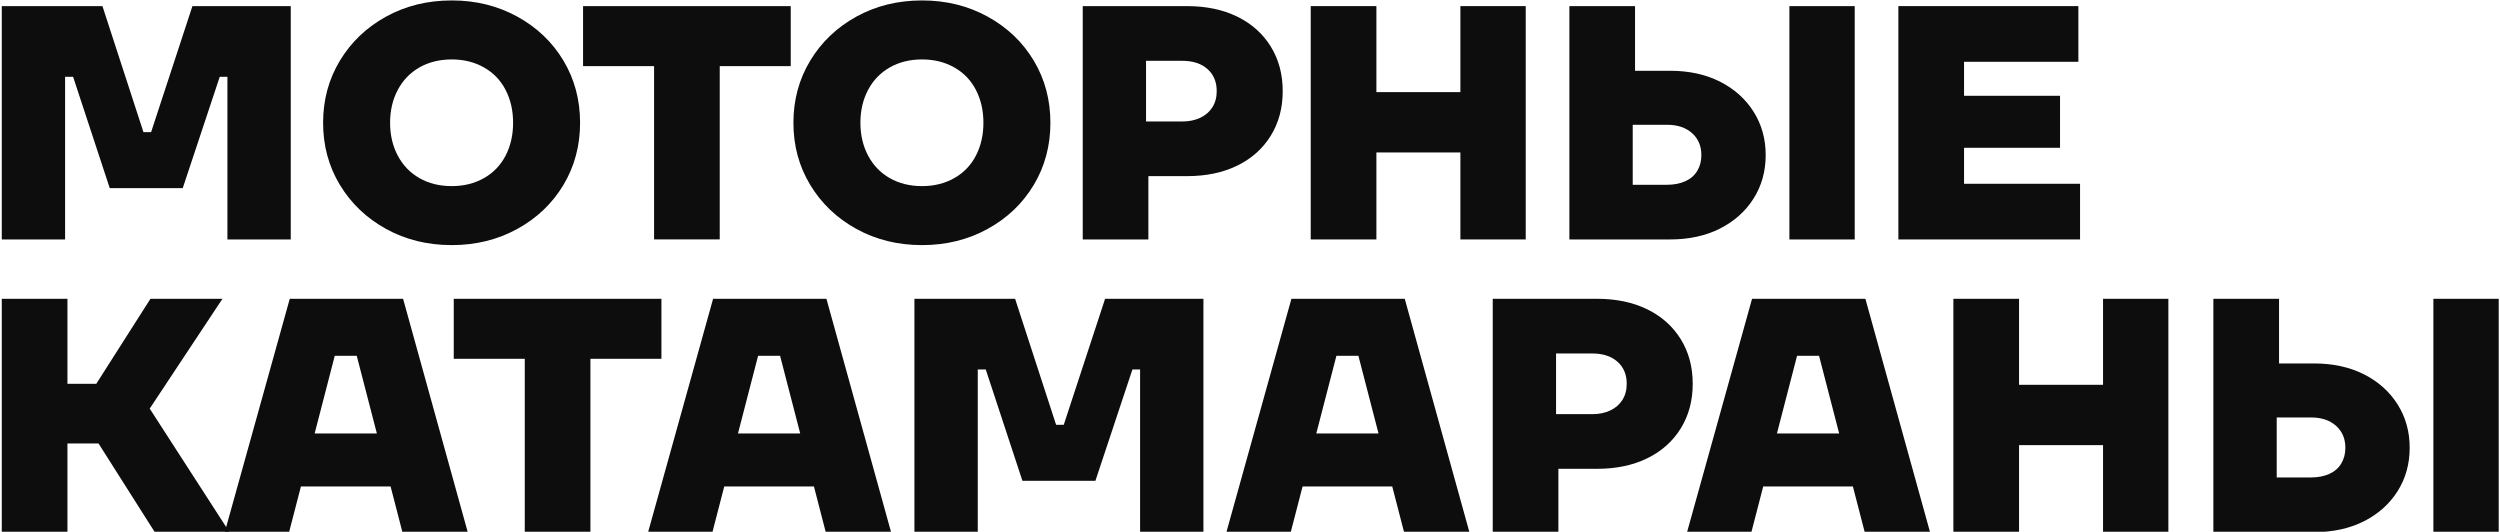
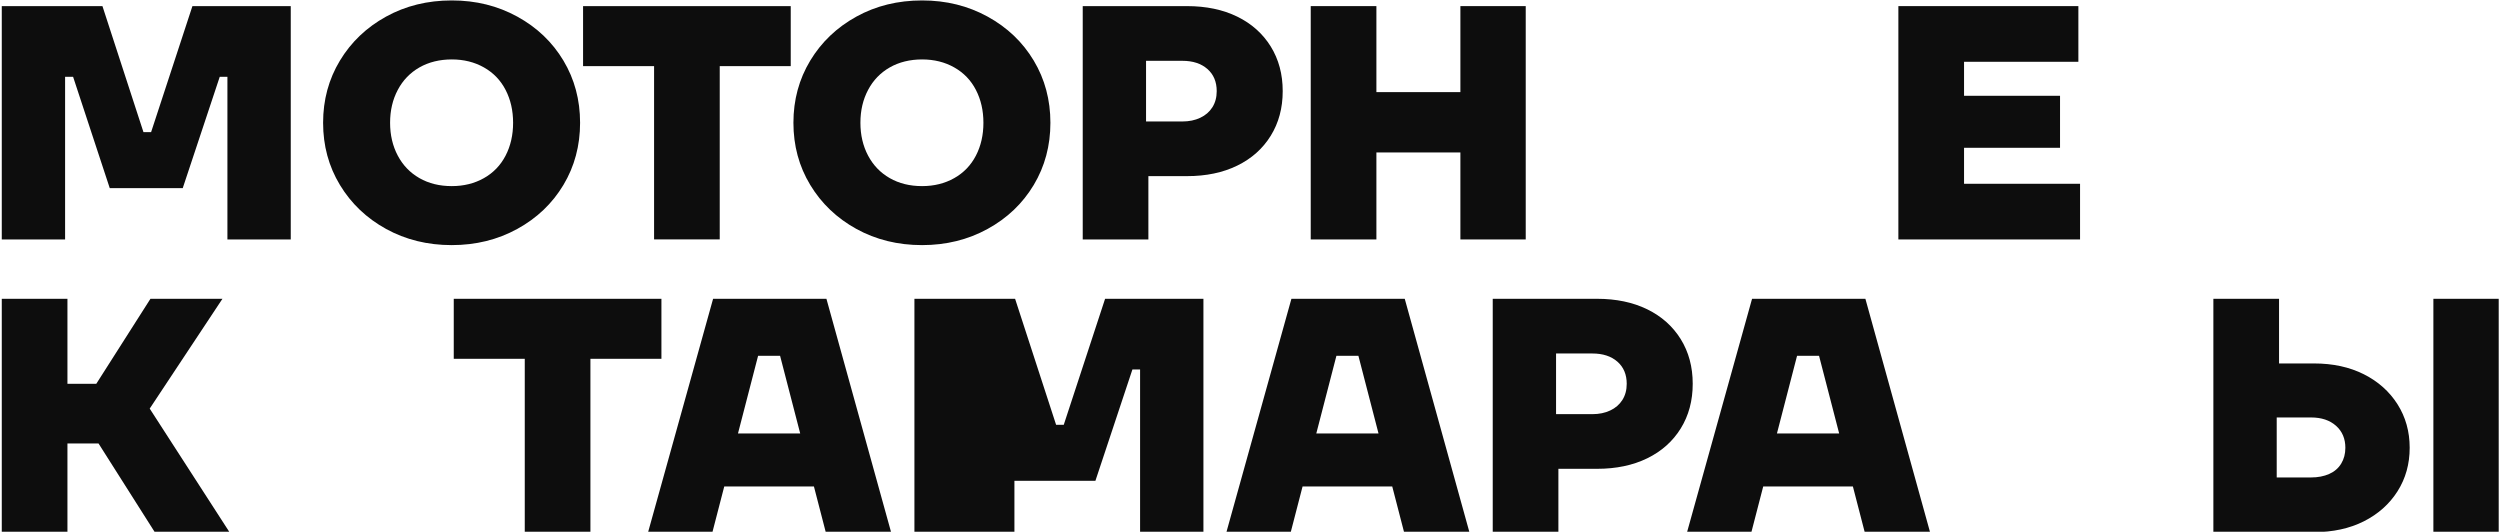
<svg xmlns="http://www.w3.org/2000/svg" id="Layer_1" data-name="Layer 1" viewBox="0 0 1157.24 246.14">
  <defs>
    <style> .cls-1 { fill: #0d0d0d; } </style>
  </defs>
  <path class="cls-1" d="m.82,110.84V2.83h46.6l18.98,58.32h3.55L89.07,2.83h45.52v108.01h-29.32V35.54h-3.55l-17.13,51.54h-33.79l-16.97-51.54h-3.7v75.3H.82Z" />
  <path class="cls-1" d="m209.12,113.46c-11.21,0-21.35-2.5-30.4-7.48-9.05-4.99-16.18-11.78-21.37-20.37-5.2-8.59-7.79-18.18-7.79-28.78s2.6-20.19,7.79-28.78c5.19-8.59,12.32-15.38,21.37-20.37C187.77,2.7,197.9.2,209.12.2s21.22,2.5,30.32,7.48c9.1,4.99,16.22,11.78,21.37,20.37,5.14,8.59,7.71,18.18,7.71,28.78s-2.57,20.19-7.71,28.78c-5.15,8.59-12.27,15.38-21.37,20.37s-19.21,7.48-30.32,7.48Zm0-27.31c5.55,0,10.52-1.23,14.89-3.7,4.37-2.47,7.71-5.94,10.03-10.42s3.47-9.54,3.47-15.2-1.16-10.72-3.47-15.2-5.66-7.95-10.03-10.42c-4.37-2.47-9.33-3.7-14.89-3.7s-10.65,1.23-14.97,3.7-7.66,5.94-10.03,10.42c-2.37,4.47-3.55,9.54-3.55,15.2s1.18,10.72,3.55,15.2c2.37,4.47,5.71,7.95,10.03,10.42s9.31,3.7,14.97,3.7Z" />
  <path class="cls-1" d="m302.77,110.84V30.6h-32.87V2.83h96.13v27.77h-32.87v80.23h-30.4Z" />
  <path class="cls-1" d="m426.83,113.46c-11.21,0-21.35-2.5-30.4-7.48-9.05-4.99-16.18-11.78-21.37-20.37-5.2-8.59-7.79-18.18-7.79-28.78s2.6-20.19,7.79-28.78c5.19-8.59,12.32-15.38,21.37-20.37,9.05-4.99,19.18-7.48,30.4-7.48s21.22,2.5,30.32,7.48c9.1,4.99,16.22,11.78,21.37,20.37,5.14,8.59,7.71,18.18,7.71,28.78s-2.57,20.19-7.71,28.78c-5.15,8.59-12.27,15.38-21.37,20.37s-19.21,7.48-30.32,7.48Zm0-27.31c5.55,0,10.52-1.23,14.89-3.7,4.37-2.47,7.71-5.94,10.03-10.42s3.47-9.54,3.47-15.2-1.16-10.72-3.47-15.2-5.66-7.95-10.03-10.42c-4.37-2.47-9.33-3.7-14.89-3.7s-10.65,1.23-14.97,3.7-7.66,5.94-10.03,10.42c-2.37,4.47-3.55,9.54-3.55,15.2s1.18,10.72,3.55,15.2c2.37,4.47,5.71,7.95,10.03,10.42s9.31,3.7,14.97,3.7Z" />
  <path class="cls-1" d="m501.19,110.84V2.83h48.29c8.85,0,16.59,1.62,23.22,4.86s11.8,7.85,15.51,13.81c3.7,5.97,5.55,12.86,5.55,20.68s-1.85,14.71-5.55,20.68c-3.7,5.97-8.87,10.57-15.51,13.81s-14.38,4.86-23.22,4.86h-32.87v-25.3h30.71c3.09,0,5.84-.56,8.25-1.7,2.42-1.13,4.29-2.75,5.63-4.86,1.33-2.11,2.01-4.6,2.01-7.48,0-4.32-1.44-7.74-4.32-10.26-2.88-2.52-6.74-3.78-11.57-3.78h-16.82v38.57l1.08.62v43.51h-30.4Z" />
  <path class="cls-1" d="m606.73,110.84V2.83h30.4v108.01h-30.4Zm20.21-40.27v-27.93h58.79v27.93h-58.79Zm49.07,40.27V2.83h30.24v108.01h-30.24Z" />
-   <path class="cls-1" d="m726.46,110.84V2.83h30.4v43.51l-1.08.15v39.04h15.89c3.19,0,5.99-.54,8.41-1.62,2.42-1.08,4.27-2.67,5.55-4.78,1.29-2.11,1.93-4.55,1.93-7.33,0-4.22-1.44-7.61-4.32-10.18-2.88-2.57-6.74-3.86-11.57-3.86h-32.87v-25h34.25c8.74,0,16.43,1.67,23.07,5.01,6.63,3.34,11.83,7.97,15.58,13.89,3.75,5.92,5.63,12.63,5.63,20.14s-1.88,14.22-5.63,20.14c-3.76,5.92-8.95,10.54-15.58,13.89-6.63,3.34-14.33,5.01-23.07,5.01h-46.6Zm101.84,0V2.83h30.24v108.01h-30.24Z" />
  <path class="cls-1" d="m878.75,110.84V2.83h83.32v25.77h-52.92v56.47h53.7v25.77h-84.09Zm10.18-42.43v-24.07h64.65v24.07h-64.65Z" />
  <path class="cls-1" d="m.82,246.32v-108.01h30.4v108.01H.82Zm18.98-41.04v-27.62h31.94v27.62h-31.94Zm51.84,41.04l-35.33-55.7,33.33-52.31h33.33l-40.27,60.79.77-18.98,42.74,66.19h-34.56Z" />
-   <path class="cls-1" d="m104.04,246.32l30.09-108.01h52.46l29.93,108.01h-30.24l-21.14-81.62h-10.18l-21.14,81.62h-29.78Zm21.14-21.14l6.79-24.53h56.63l6.94,24.53h-70.36Z" />
  <path class="cls-1" d="m242.91,246.32v-80.23h-32.87v-27.77h96.13v27.77h-32.87v80.23h-30.4Z" />
  <path class="cls-1" d="m300,246.32l30.09-108.01h52.46l29.93,108.01h-30.24l-21.14-81.62h-10.18l-21.14,81.62h-29.78Zm21.14-21.14l6.79-24.53h56.63l6.94,24.53h-70.36Z" />
-   <path class="cls-1" d="m423.28,246.32v-108.01h46.6l18.98,58.32h3.55l19.13-58.32h45.52v108.01h-29.32v-75.3h-3.55l-17.13,51.54h-33.79l-16.97-51.54h-3.7v75.3h-29.32Z" />
+   <path class="cls-1" d="m423.28,246.32v-108.01h46.6l18.98,58.32h3.55l19.13-58.32h45.52v108.01h-29.32v-75.3h-3.55l-17.13,51.54h-33.79h-3.7v75.3h-29.32Z" />
  <path class="cls-1" d="m567.7,246.32l30.09-108.01h52.46l29.93,108.01h-30.24l-21.14-81.62h-10.18l-21.14,81.62h-29.78Zm21.14-21.14l6.79-24.53h56.63l6.94,24.53h-70.36Z" />
  <path class="cls-1" d="m690.98,246.32v-108.01h48.29c8.85,0,16.59,1.62,23.22,4.86s11.8,7.85,15.51,13.81c3.7,5.97,5.55,12.86,5.55,20.68s-1.85,14.71-5.55,20.68c-3.7,5.97-8.87,10.57-15.51,13.81s-14.38,4.86-23.22,4.86h-32.87v-25.3h30.71c3.09,0,5.84-.56,8.25-1.7,2.42-1.13,4.29-2.75,5.63-4.86,1.33-2.11,2.01-4.6,2.01-7.48,0-4.32-1.44-7.74-4.32-10.26-2.88-2.52-6.74-3.78-11.57-3.78h-16.82v38.57l1.08.62v43.51h-30.4Z" />
  <path class="cls-1" d="m780.93,246.32l30.09-108.01h52.46l29.93,108.01h-30.24l-21.14-81.62h-10.18l-21.14,81.62h-29.78Zm21.14-21.14l6.79-24.53h56.63l6.94,24.53h-70.36Z" />
-   <path class="cls-1" d="m904.21,246.32v-108.01h30.4v108.01h-30.4Zm20.21-40.27v-27.93h58.79v27.93h-58.79Zm49.07,40.27v-108.01h30.24v108.01h-30.24Z" />
  <path class="cls-1" d="m1024.56,246.32v-108.01h30.4v43.51l-1.08.15v39.04h15.89c3.19,0,5.99-.54,8.41-1.62,2.42-1.08,4.27-2.67,5.55-4.78,1.29-2.11,1.93-4.55,1.93-7.33,0-4.22-1.44-7.61-4.32-10.18-2.88-2.57-6.74-3.86-11.57-3.86h-32.87v-25h34.25c8.74,0,16.43,1.67,23.07,5.01,6.63,3.34,11.83,7.97,15.58,13.89,3.75,5.92,5.63,12.63,5.63,20.14s-1.88,14.22-5.63,20.14c-3.76,5.92-8.95,10.54-15.58,13.89-6.63,3.34-14.33,5.01-23.07,5.01h-46.6Zm101.84,0v-108.01h30.24v108.01h-30.24Z" />
</svg>